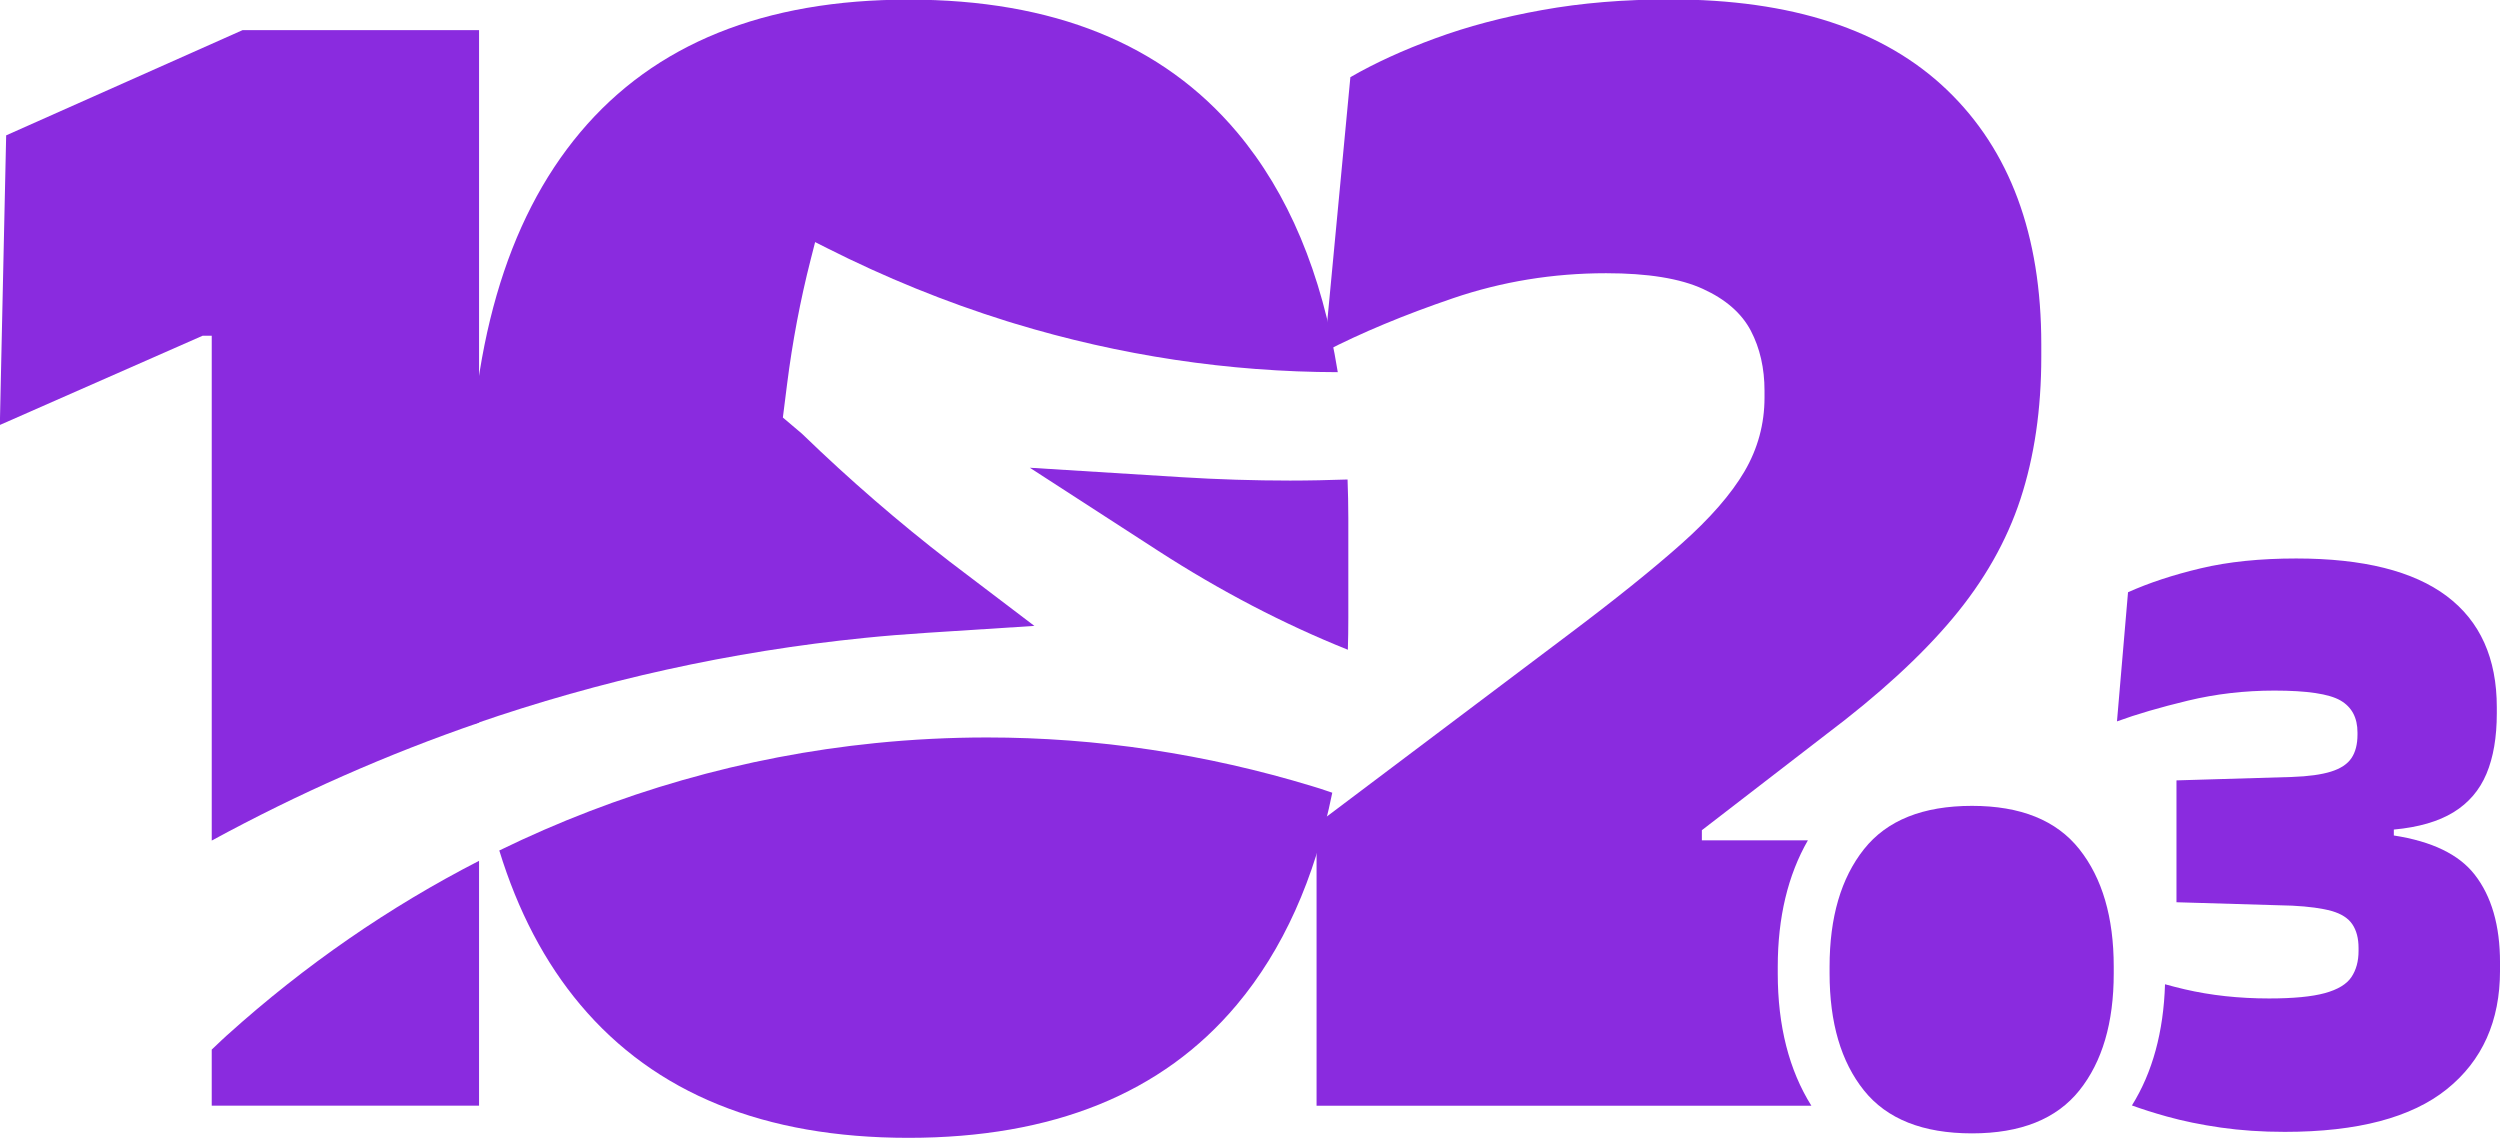
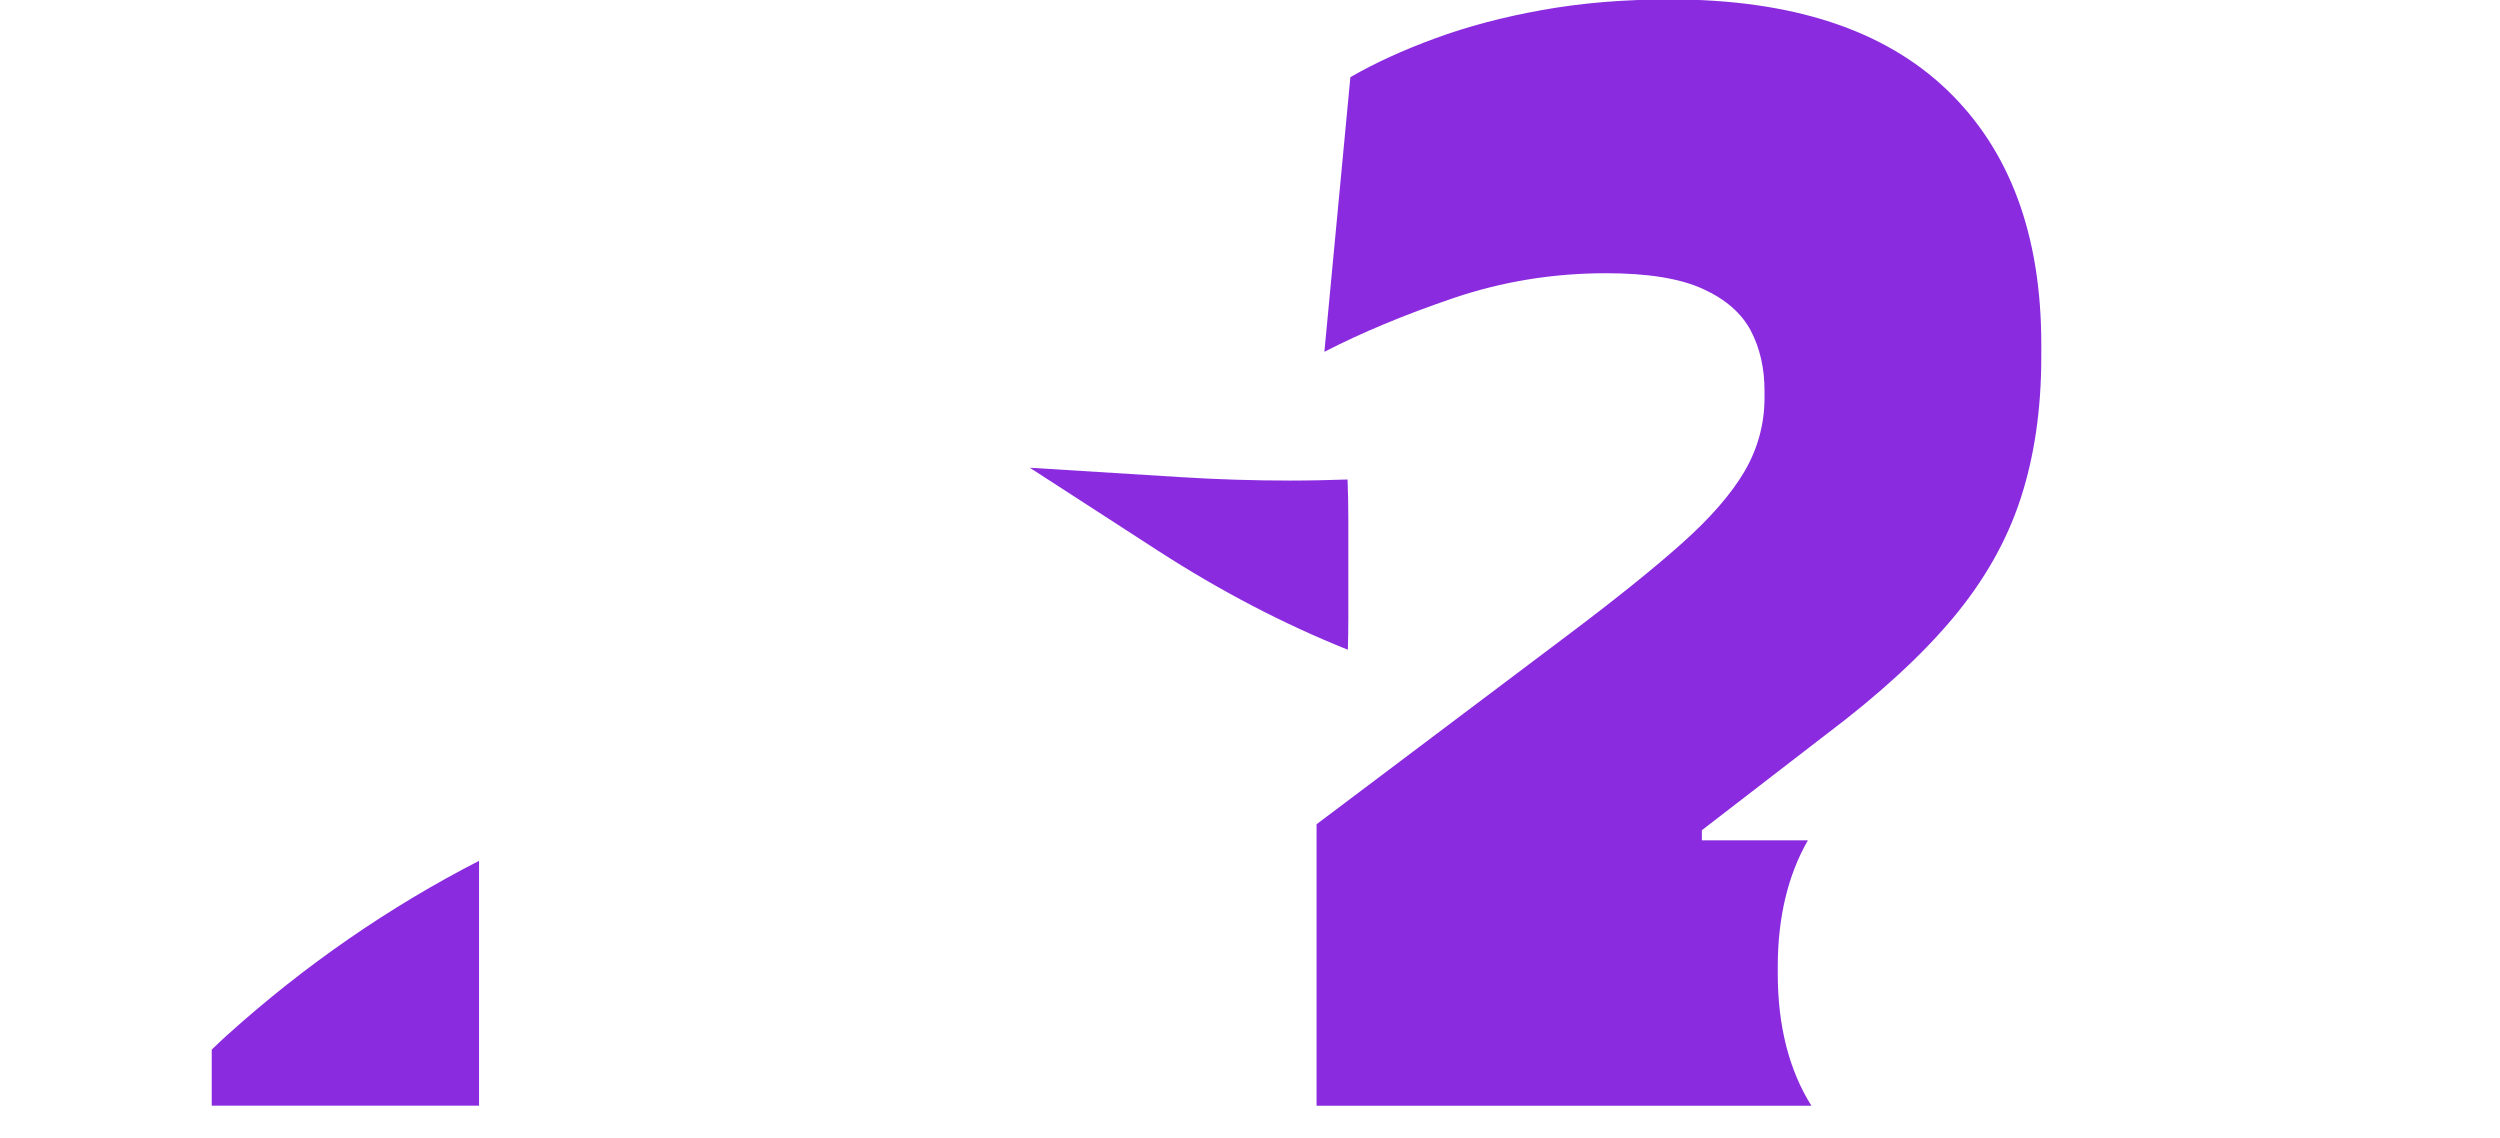
<svg xmlns="http://www.w3.org/2000/svg" width="1500" height="682.55" viewBox="0 0 73.652 33.514" version="1.1" id="svg547">
  <defs id="defs544" />
  <g id="layer1" transform="translate(-143.357,-167.305)">
    <g id="g122" transform="matrix(0.353,0,0,-0.353,201.454,200.695)">
-       <path d="m 0,0 c -4.099,0 -7.105,1.195 -9.018,3.584 -1.913,2.389 -2.869,5.644 -2.869,9.767 v 0.562 c 0,4.121 0.956,7.389 2.869,9.802 1.913,2.412 4.919,3.618 9.018,3.618 4.06,0 7.046,-1.206 8.959,-3.618 1.912,-2.413 2.869,-5.681 2.869,-9.802 V 13.351 C 11.828,9.228 10.871,5.973 8.959,3.584 7.046,1.195 4.06,0 0,0" style="fill:#8a2bdf;fill-opacity:1;fill-rule:nonzero;stroke:none" id="path124" />
-     </g>
+       </g>
    <g id="g126" transform="matrix(0.353,0,0,-0.353,181.367,181.463)">
      <path d="m 0,0 c -2.992,0 -6.031,0.095 -9.033,0.281 l -12.697,0.79 10.68,-6.912 c 5.224,-3.381 10.545,-6.149 15.863,-8.277 0.026,0.878 0.039,1.768 0.039,2.674 v 8.291 c 0,1.104 -0.026,2.18 -0.064,3.243 C 3.192,0.037 1.595,0 0.002,0 Z" style="fill:#8a2bdf;fill-opacity:1;fill-rule:nonzero;stroke:none" id="path128" />
    </g>
    <g id="g130" transform="matrix(0.353,0,0,-0.353,168.84,186.097)">
-       <path d="M 0,0 C 1.637,0.166 3.344,0.304 5.219,0.425 L 14.137,0.999 7.022,6.401 C 2.811,9.65 -1.293,13.202 -5.177,16.96 l -0.079,0.076 -1.597,1.353 0.352,2.791 c 0.444,3.518 1.106,7.015 1.968,10.392 l 0.372,1.46 0.979,-0.495 c 4.852,-2.454 9.907,-4.508 15.023,-6.106 0.093,-0.03 0.617,-0.189 0.617,-0.189 8.83,-2.686 17.913,-4.052 27,-4.067 C 38.128,30.444 35.326,37.119 31.051,42.2 24.844,49.578 15.71,53.267 3.647,53.267 -8.415,53.267 -17.55,49.578 -23.756,42.2 -29.963,34.822 -33.067,24.082 -33.067,9.983 V 1.691 c 0,-3.128 0.161,-6.081 0.466,-8.879 C -22.078,-3.541 -11.19,-1.129 0,0" style="fill:#8a2bdf;fill-opacity:1;fill-rule:nonzero;stroke:none" id="path132" />
-     </g>
+       </g>
    <g id="g134" transform="matrix(0.353,0,0,-0.353,182.238,190.535)">
-       <path d="m 0,0 -0.625,0.192 c -8.874,2.699 -18.008,4.068 -27.146,4.068 -3.092,0 -6.228,-0.158 -9.321,-0.47 -10.948,-1.106 -21.517,-4.151 -31.383,-8.963 1.553,-5.055 3.803,-9.354 6.769,-12.879 6.226,-7.402 15.351,-11.102 27.375,-11.102 12.062,0 21.197,3.7 27.404,11.102 3.856,4.598 6.512,10.5 7.972,17.701 C 0.696,-0.237 0.35,-0.109 0,0" style="fill:#8a2bdf;fill-opacity:1;fill-rule:nonzero;stroke:none" id="path136" />
-     </g>
+       </g>
    <g id="g138" transform="matrix(0.353,0,0,-0.353,149.595,177.196)">
-       <path d="m 0,0 v -42.133 c 7.225,3.931 14.67,7.215 22.31,9.84 v 57.8 H 2.577 L -17.157,16.723 -17.684,-7.448 -0.761,0 Z" style="fill:#8a2bdf;fill-opacity:1;fill-rule:nonzero;stroke:none" id="path140" />
-     </g>
+       </g>
    <g id="g142" transform="matrix(0.353,0,0,-0.353,150.056,197.795)">
      <path d="M 0,0 -0.064,-0.055 C -0.182,-0.154 -0.332,-0.294 -0.48,-0.439 l -0.03,-0.029 c -0.269,-0.245 -0.529,-0.507 -0.797,-0.756 v -4.68 h 22.31 V 14.531 C 13.529,10.693 6.475,5.837 0,0" style="fill:#8a2bdf;fill-opacity:1;fill-rule:nonzero;stroke:none" id="path144" />
    </g>
    <g id="g146" transform="matrix(0.353,0,0,-0.353,195.731,195.986)">
      <path d="m 0,0 v 0.562 c 0,4.133 0.854,7.665 2.515,10.555 h -8.849 v 0.845 l 10.343,7.974 c 4.428,3.335 7.957,6.566 10.58,9.697 2.623,3.125 4.517,6.455 5.671,9.978 1.154,3.529 1.734,7.477 1.734,11.851 v 1.06 c 0,9.123 -2.623,16.196 -7.874,21.227 -5.252,5.031 -12.95,7.549 -23.099,7.549 -3.844,0 -7.4,-0.293 -10.669,-0.884 -3.275,-0.585 -6.251,-1.375 -8.935,-2.363 -2.684,-0.983 -5.047,-2.065 -7.085,-3.242 l -2.17,-22.922 c 3.092,1.596 6.676,3.092 10.752,4.478 4.075,1.386 8.327,2.082 12.756,2.082 3.49,0 6.179,-0.436 8.084,-1.309 1.9,-0.867 3.231,-2.032 3.998,-3.489 0.762,-1.458 1.143,-3.126 1.143,-5.009 v -0.563 c 0,-2.209 -0.557,-4.269 -1.673,-6.174 -1.116,-1.905 -2.883,-3.926 -5.29,-6.063 -2.413,-2.143 -5.555,-4.666 -9.438,-7.582 L -38.49,12.459 V -11.032 H 2.806 C 0.948,-8.071 0,-4.373 0,0" style="fill:#8a2bdf;fill-opacity:1;fill-rule:nonzero;stroke:none" id="path148" />
    </g>
    <g id="g150" transform="matrix(0.353,0,0,-0.353,216.259,193.067)">
-       <path d="m 0,0 c -1.317,1.679 -3.563,2.763 -6.736,3.252 v 0.495 c 2.062,0.19 3.722,0.672 4.981,1.445 1.259,0.773 2.176,1.843 2.751,3.212 0.575,1.368 0.862,3.051 0.862,5.049 v 0.5 c 0,4.091 -1.393,7.184 -4.178,9.278 -2.785,2.093 -6.973,3.14 -12.564,3.14 -3.014,0 -5.67,-0.273 -7.97,-0.821 -2.3,-0.547 -4.322,-1.213 -6.066,-1.998 l -0.922,-10.777 c 1.625,0.595 3.598,1.172 5.918,1.731 2.319,0.559 4.728,0.839 7.226,0.839 2.716,0 4.55,-0.274 5.502,-0.821 0.951,-0.548 1.427,-1.44 1.427,-2.677 v -0.178 c 0,-0.809 -0.169,-1.463 -0.506,-1.963 -0.337,-0.499 -0.907,-0.874 -1.709,-1.124 -0.803,-0.25 -1.889,-0.398 -3.257,-0.446 L -24.876,7.851 V -2.32 l 9.665,-0.285 c 1.387,-0.071 2.483,-0.22 3.286,-0.446 0.803,-0.227 1.378,-0.595 1.725,-1.106 0.347,-0.512 0.52,-1.172 0.52,-1.981 v -0.25 c 0,-0.856 -0.198,-1.582 -0.595,-2.177 -0.397,-0.594 -1.135,-1.041 -2.215,-1.338 -1.081,-0.297 -2.632,-0.446 -4.654,-0.446 -2.518,0 -4.872,0.256 -7.063,0.768 -0.559,0.13 -1.096,0.271 -1.625,0.416 -0.121,-3.969 -1.044,-7.362 -2.762,-10.113 0.843,-0.307 1.806,-0.613 2.901,-0.92 1.357,-0.38 2.864,-0.69 4.52,-0.928 1.655,-0.237 3.434,-0.357 5.338,-0.357 6.066,0 10.576,1.19 13.53,3.569 2.954,2.379 4.431,5.674 4.431,9.885 v 0.678 C 2.126,-4.259 1.417,-1.808 0,0" style="fill:#8a2bdf;fill-opacity:1;fill-rule:nonzero;stroke:none" id="path152" />
-     </g>
+       </g>
  </g>
</svg>